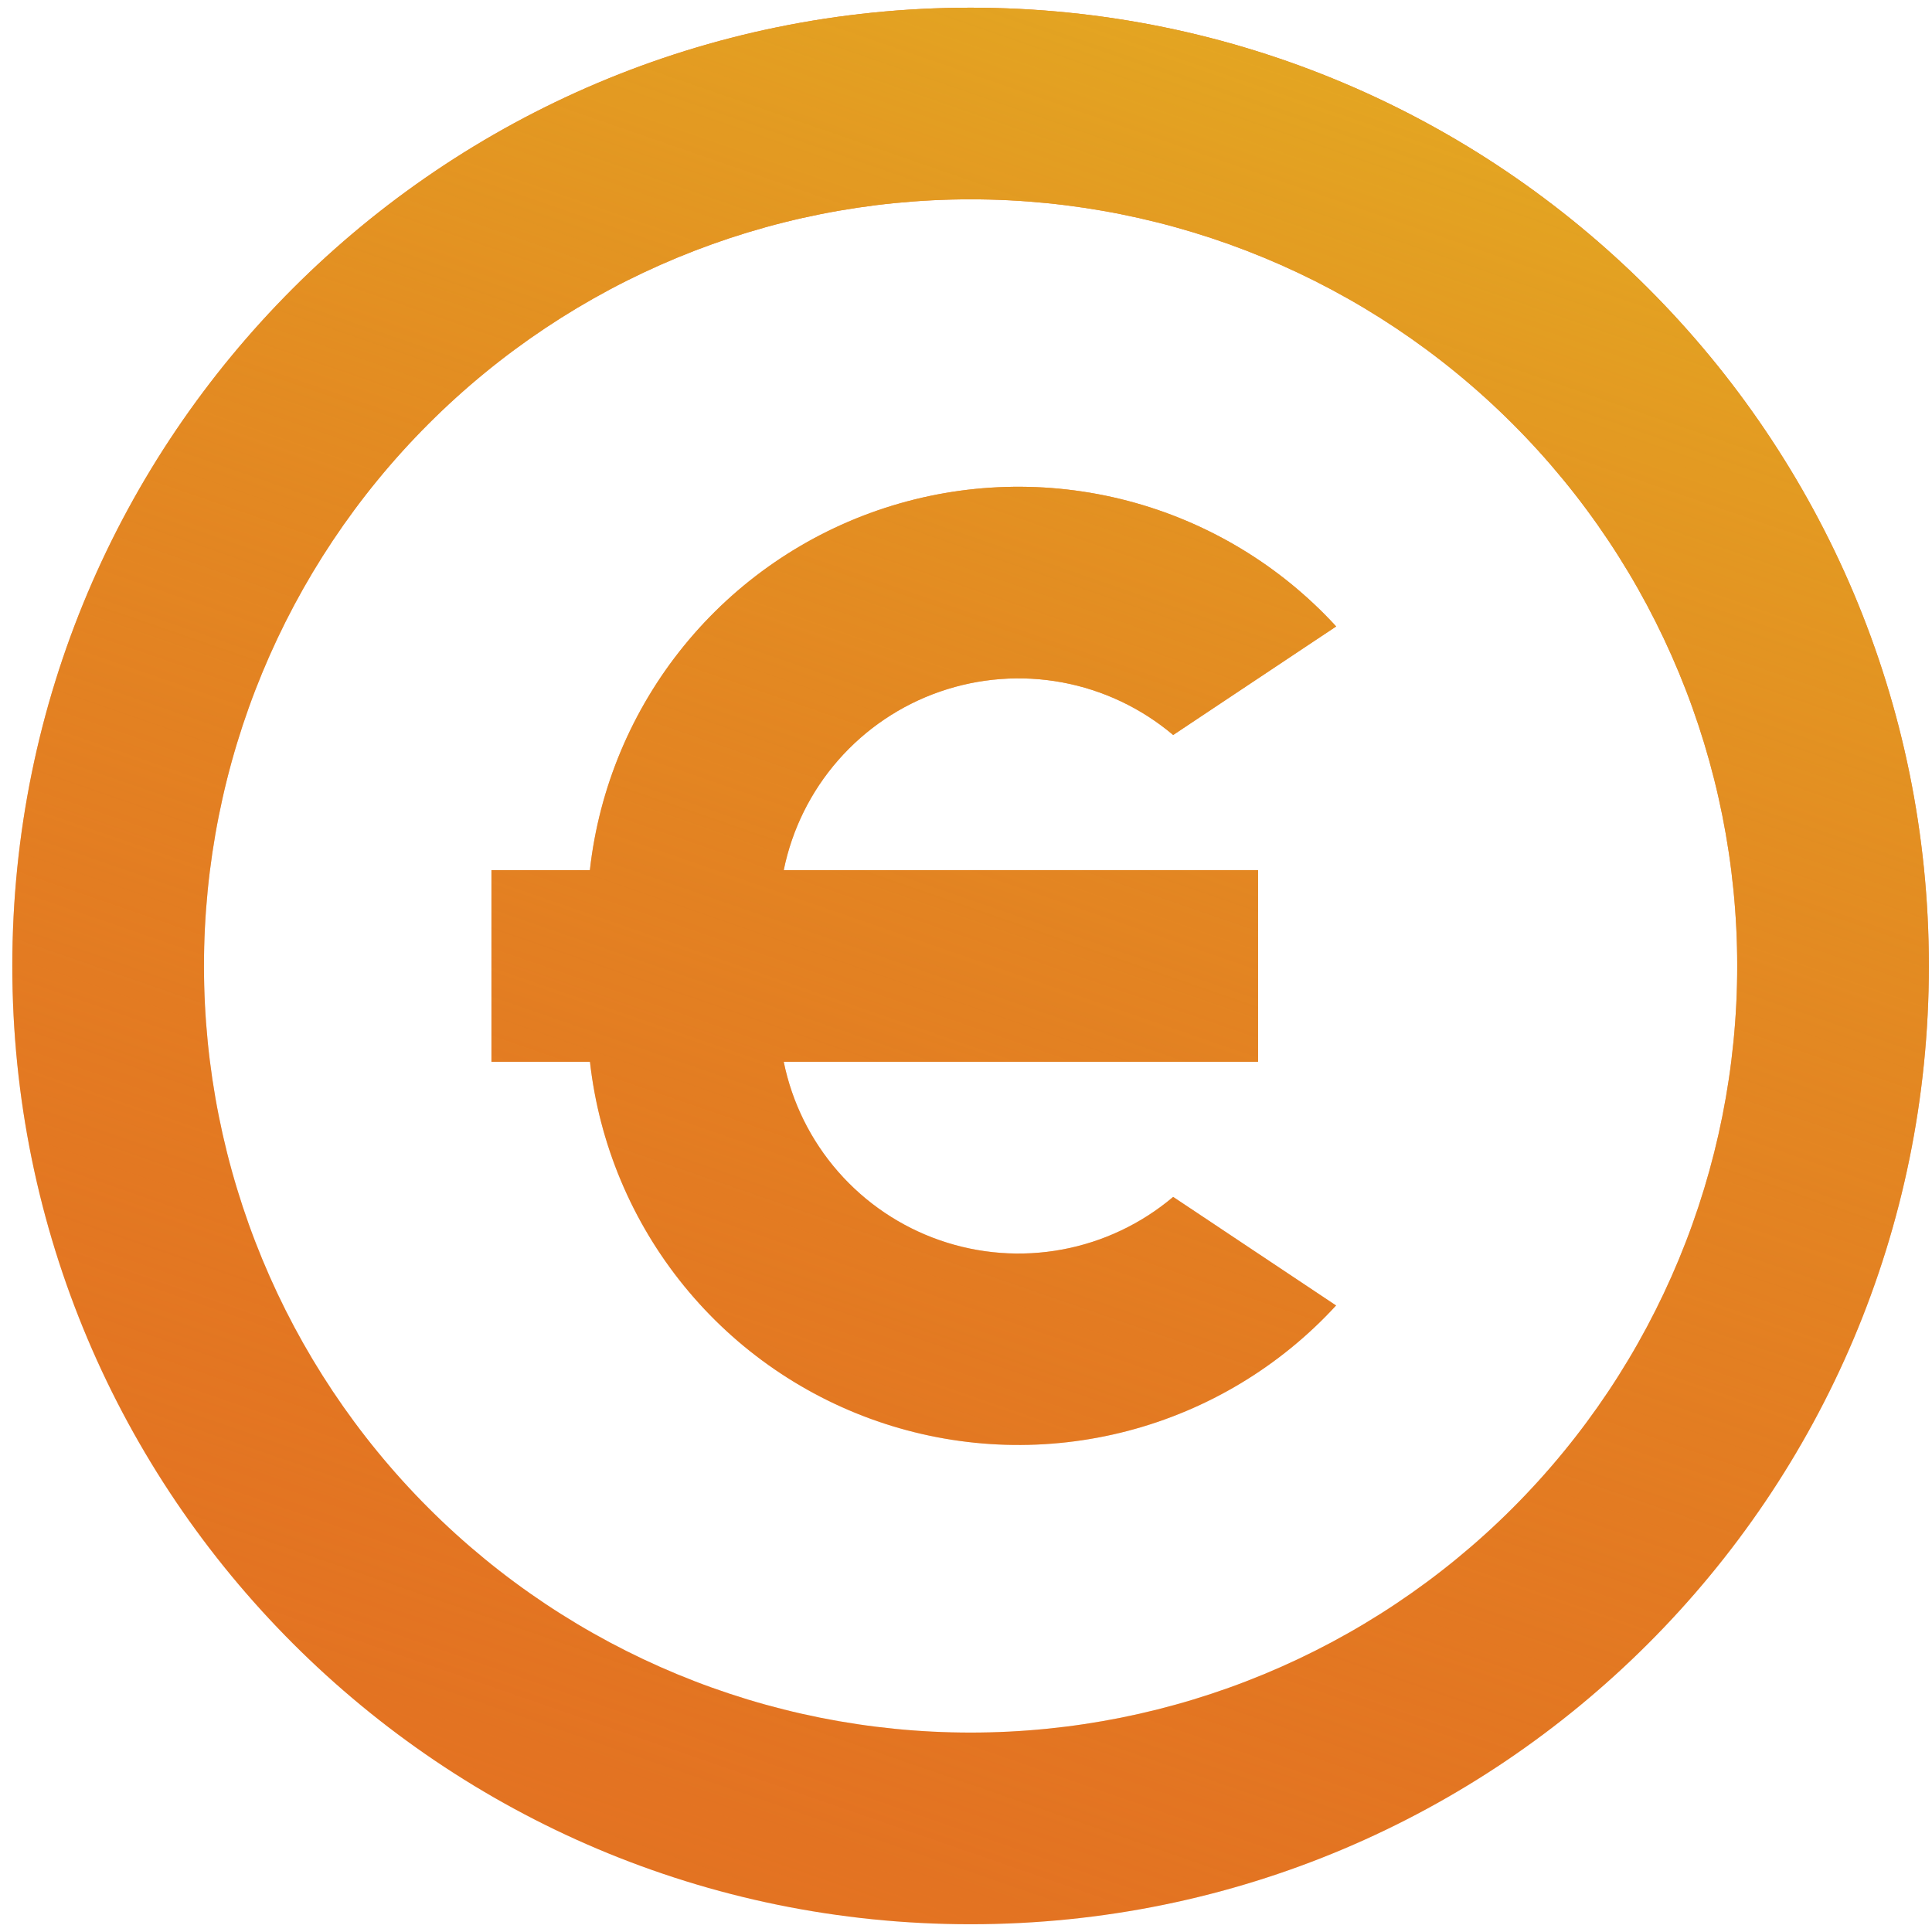
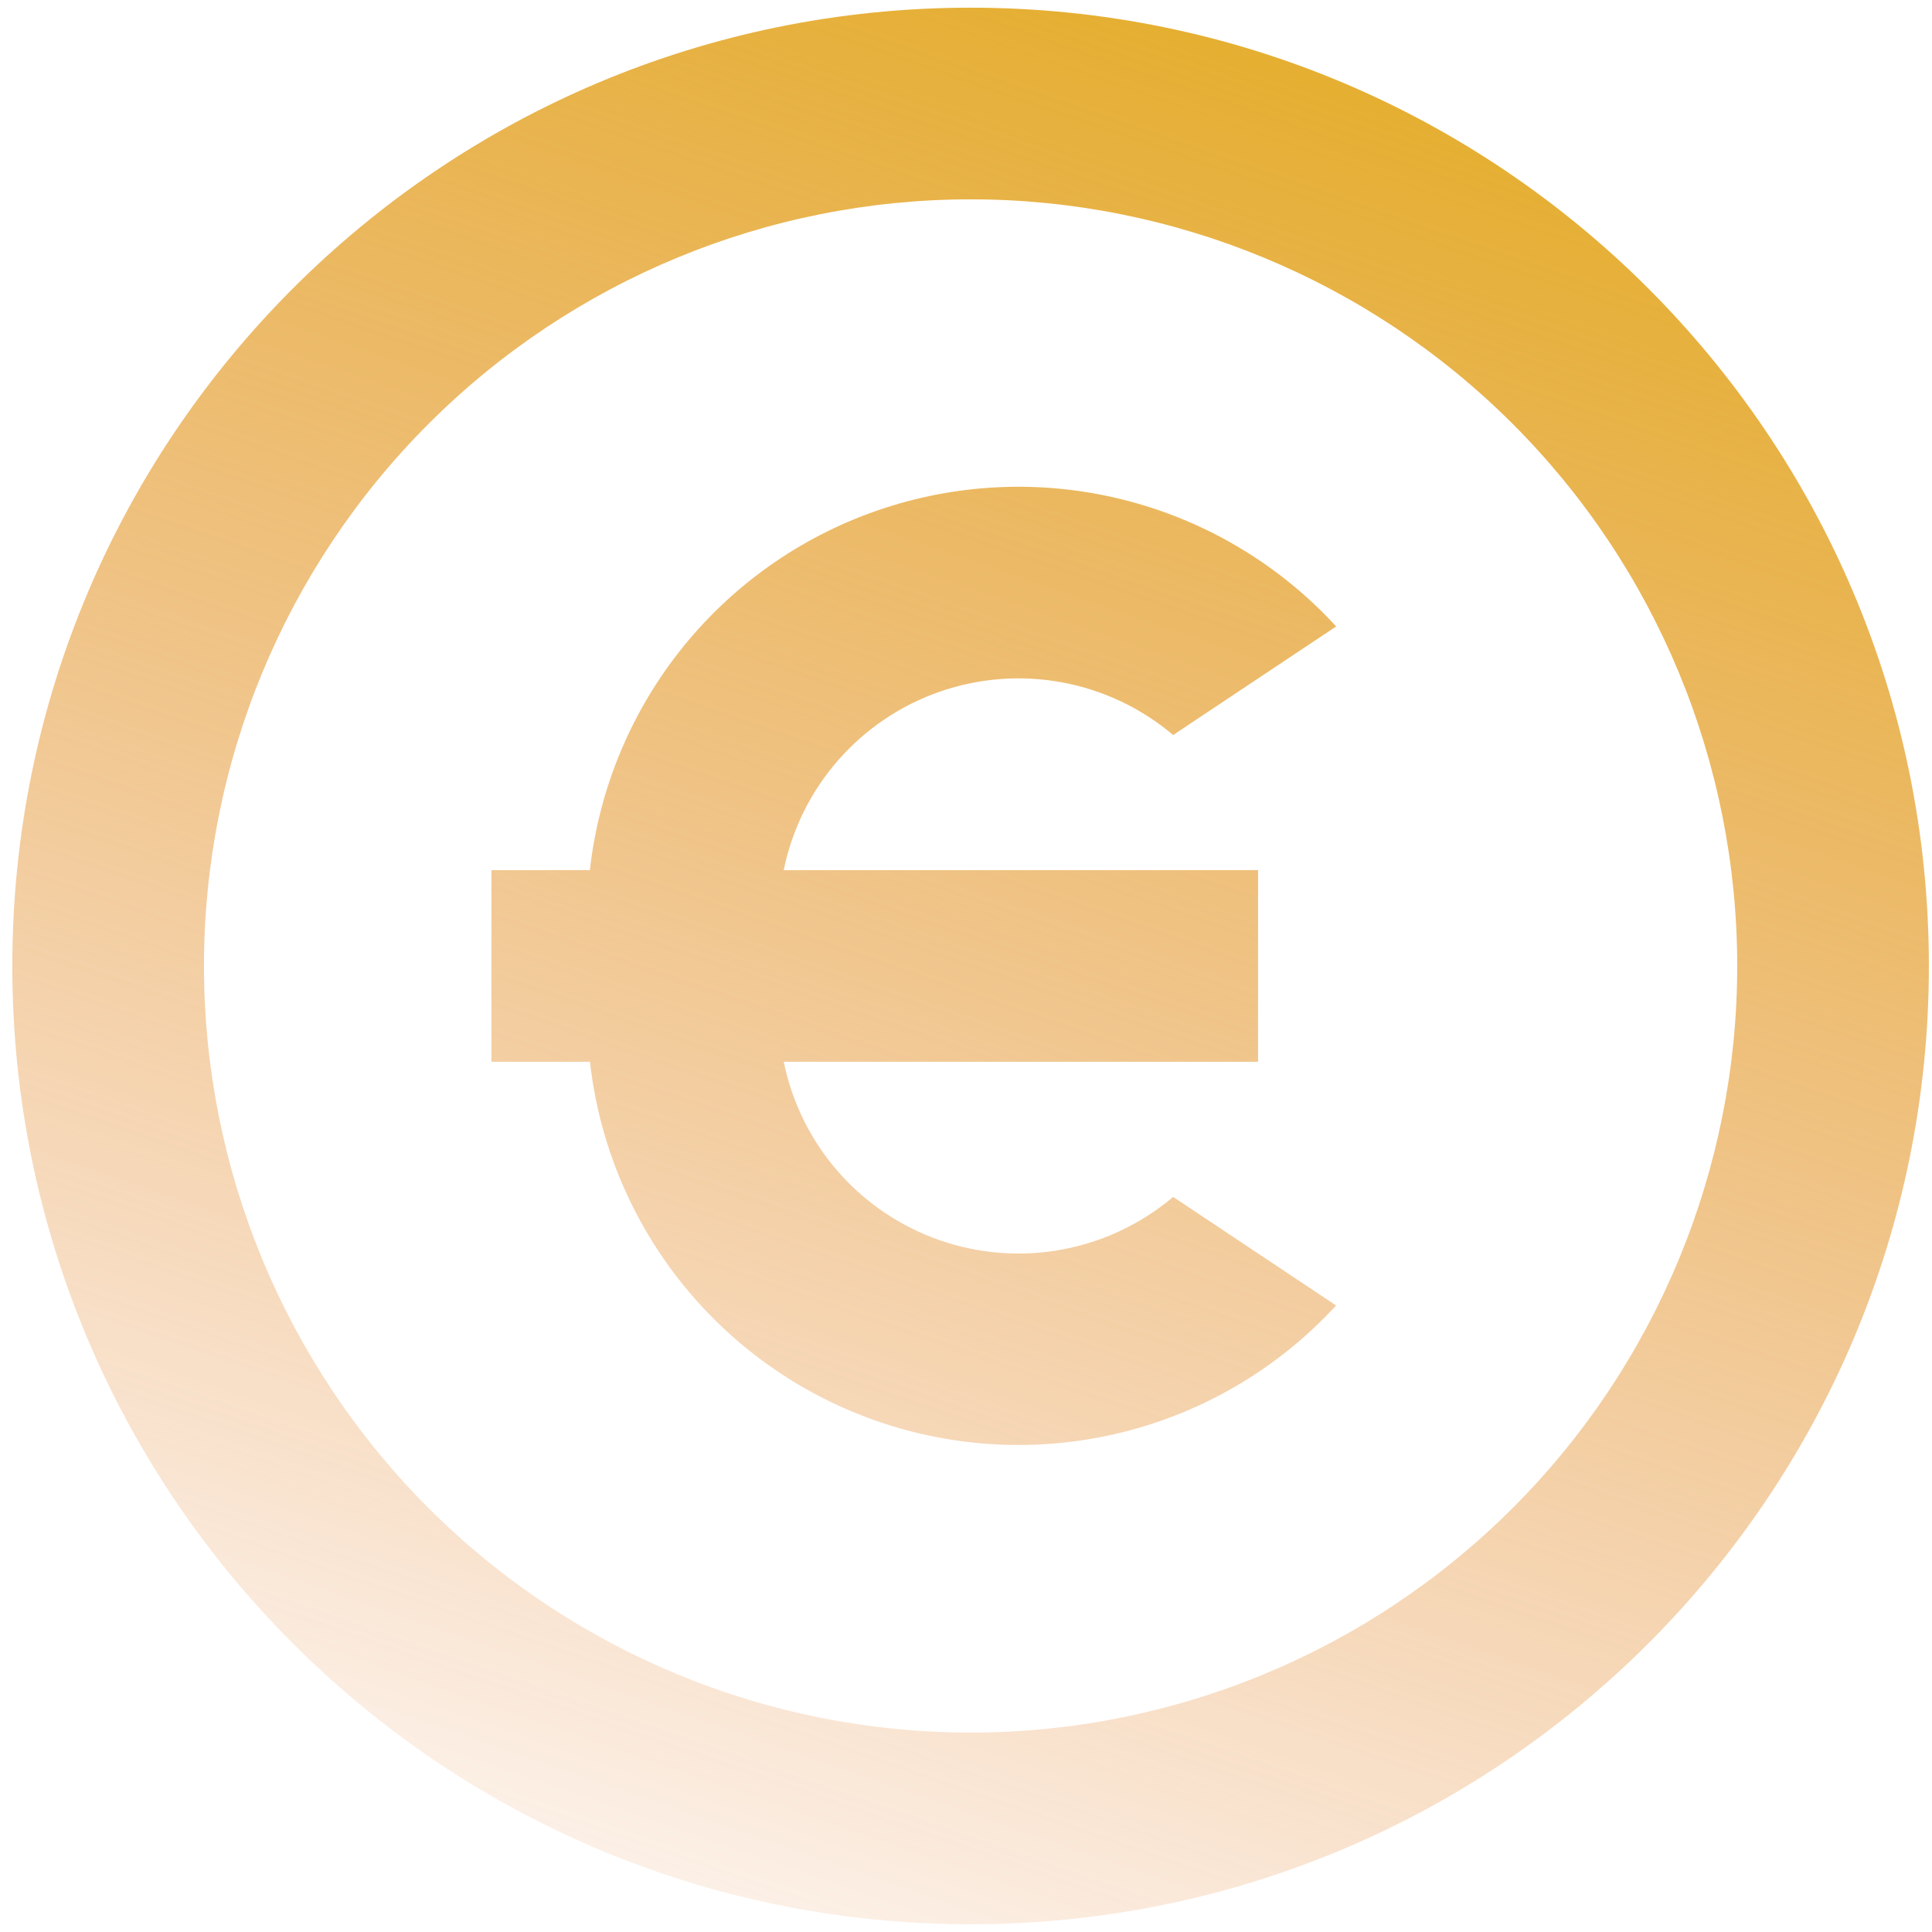
<svg xmlns="http://www.w3.org/2000/svg" width="126" height="126" viewBox="0 0 126 126" fill="none">
-   <path d="M63.299 125.494C28.783 125.494 0.803 97.514 0.803 62.997C0.803 28.48 28.783 0.501 63.299 0.501C97.816 0.501 125.796 28.48 125.796 62.997C125.796 97.514 97.816 125.494 63.299 125.494ZM63.299 112.994C76.559 112.994 89.276 107.727 98.653 98.35C108.029 88.974 113.297 76.257 113.297 62.997C113.297 49.737 108.029 37.02 98.653 27.644C89.276 18.267 76.559 13 63.299 13C50.039 13 37.322 18.267 27.946 27.644C18.57 37.02 13.302 49.737 13.302 62.997C13.302 76.257 18.57 88.974 27.946 98.35C37.322 107.727 50.039 112.994 63.299 112.994V112.994ZM51.113 56.748H82.048V69.247H51.113C51.654 71.905 52.878 74.376 54.665 76.418C56.451 78.459 58.738 80 61.301 80.889C63.864 81.779 66.614 81.985 69.281 81.489C71.948 80.993 74.44 79.81 76.511 78.059L87.136 85.14C83.485 89.114 78.768 91.954 73.547 93.321C68.326 94.687 62.823 94.523 57.693 92.848C52.563 91.172 48.023 88.056 44.616 83.871C41.208 79.687 39.077 74.61 38.476 69.247H32.051V56.748H38.47C39.069 51.382 41.2 46.302 44.608 42.115C48.016 37.927 52.557 34.809 57.69 33.134C62.822 31.458 68.329 31.295 73.551 32.664C78.774 34.033 83.492 36.876 87.142 40.855L76.511 47.935C74.44 46.184 71.948 45.002 69.281 44.505C66.614 44.009 63.864 44.216 61.301 45.105C58.738 45.994 56.451 47.535 54.665 49.577C52.878 51.618 51.654 54.089 51.113 56.748Z" fill="#E37222" />
  <path d="M63.299 125.494C28.783 125.494 0.803 97.514 0.803 62.997C0.803 28.48 28.783 0.501 63.299 0.501C97.816 0.501 125.796 28.48 125.796 62.997C125.796 97.514 97.816 125.494 63.299 125.494ZM63.299 112.994C76.559 112.994 89.276 107.727 98.653 98.35C108.029 88.974 113.297 76.257 113.297 62.997C113.297 49.737 108.029 37.02 98.653 27.644C89.276 18.267 76.559 13 63.299 13C50.039 13 37.322 18.267 27.946 27.644C18.57 37.02 13.302 49.737 13.302 62.997C13.302 76.257 18.57 88.974 27.946 98.35C37.322 107.727 50.039 112.994 63.299 112.994V112.994ZM51.113 56.748H82.048V69.247H51.113C51.654 71.905 52.878 74.376 54.665 76.418C56.451 78.459 58.738 80 61.301 80.889C63.864 81.779 66.614 81.985 69.281 81.489C71.948 80.993 74.44 79.81 76.511 78.059L87.136 85.14C83.485 89.114 78.768 91.954 73.547 93.321C68.326 94.687 62.823 94.523 57.693 92.848C52.563 91.172 48.023 88.056 44.616 83.871C41.208 79.687 39.077 74.61 38.476 69.247H32.051V56.748H38.47C39.069 51.382 41.2 46.302 44.608 42.115C48.016 37.927 52.557 34.809 57.69 33.134C62.822 31.458 68.329 31.295 73.551 32.664C78.774 34.033 83.492 36.876 87.142 40.855L76.511 47.935C74.44 46.184 71.948 45.002 69.281 44.505C66.614 44.009 63.864 44.216 61.301 45.105C58.738 45.994 56.451 47.535 54.665 49.577C52.878 51.618 51.654 54.089 51.113 56.748Z" fill="url(#paint0_linear)" />
  <defs>
    <linearGradient id="paint0_linear" x1="118.774" y1="4.681" x2="68.819" y2="149.032" gradientUnits="userSpaceOnUse">
      <stop stop-color="#E3AD22" />
      <stop offset="1" stop-color="#E37222" stop-opacity="0" />
    </linearGradient>
  </defs>
</svg>